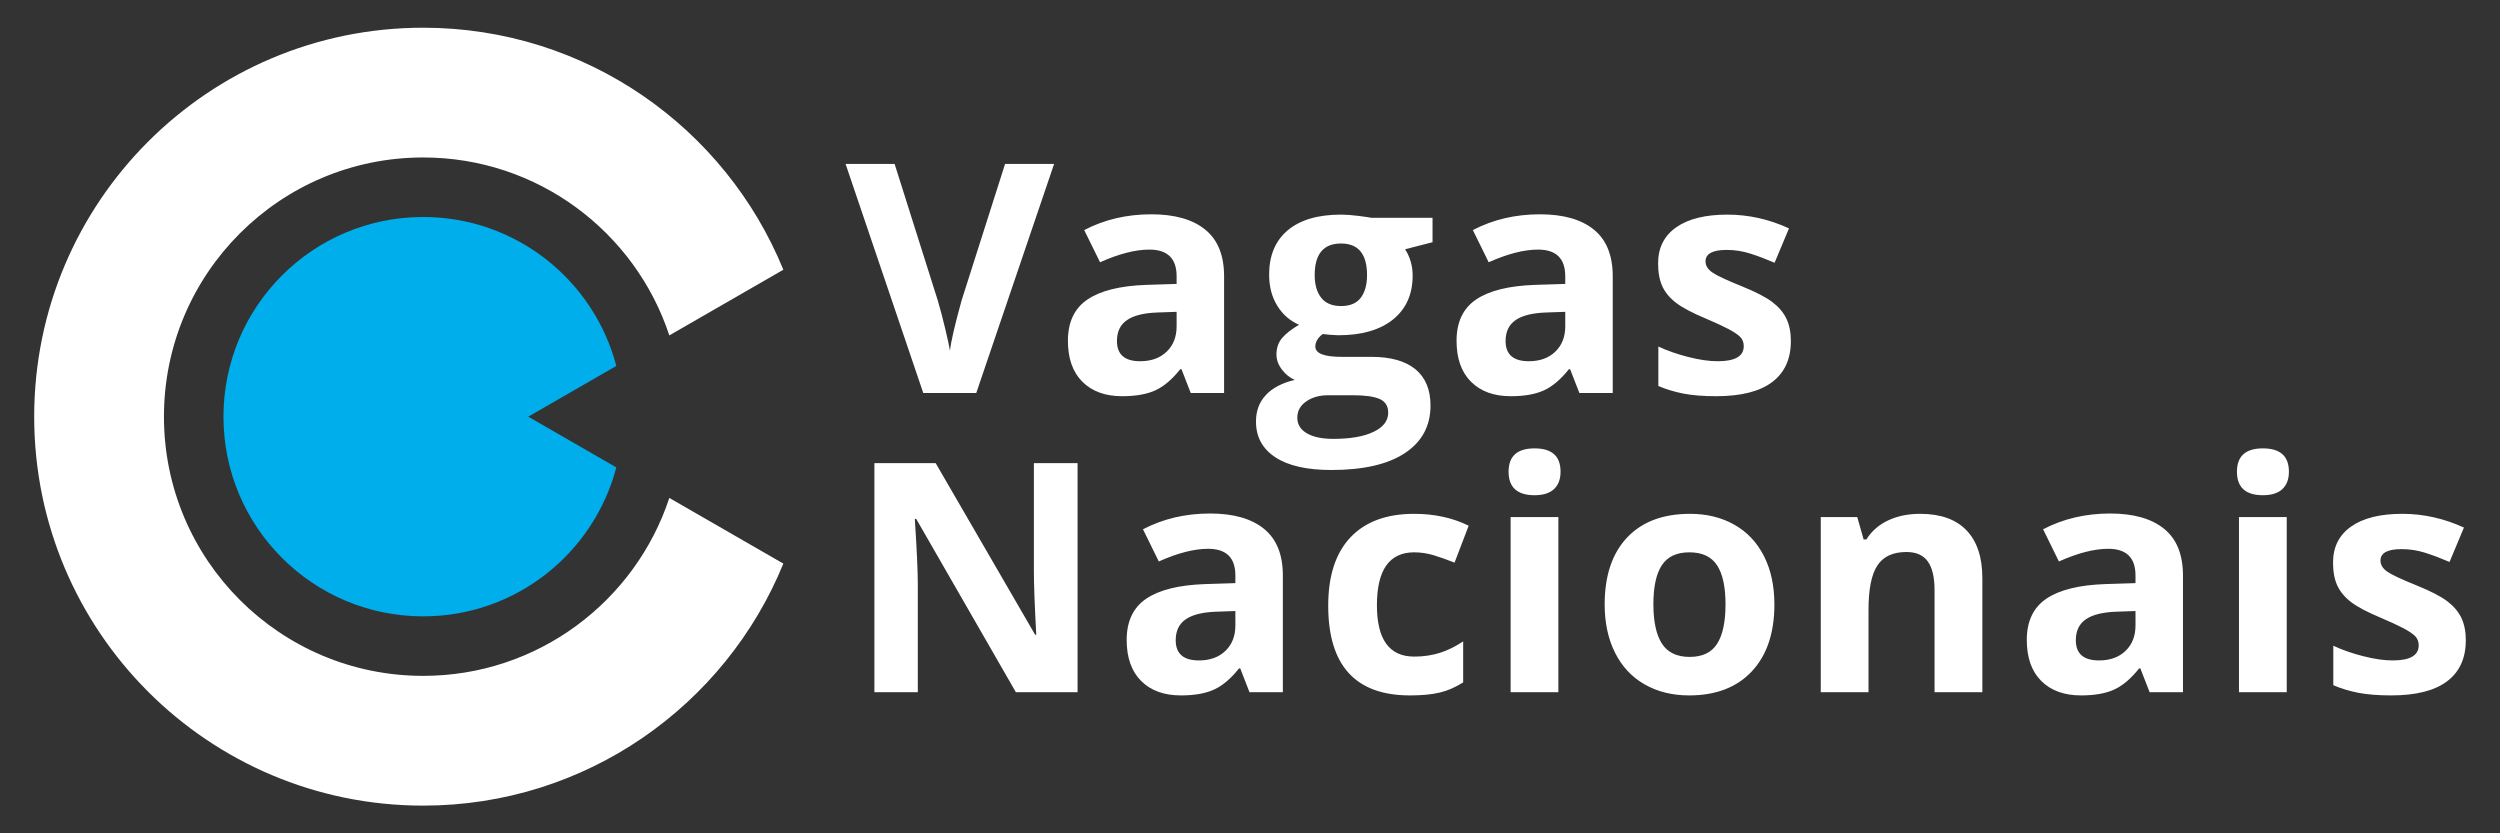
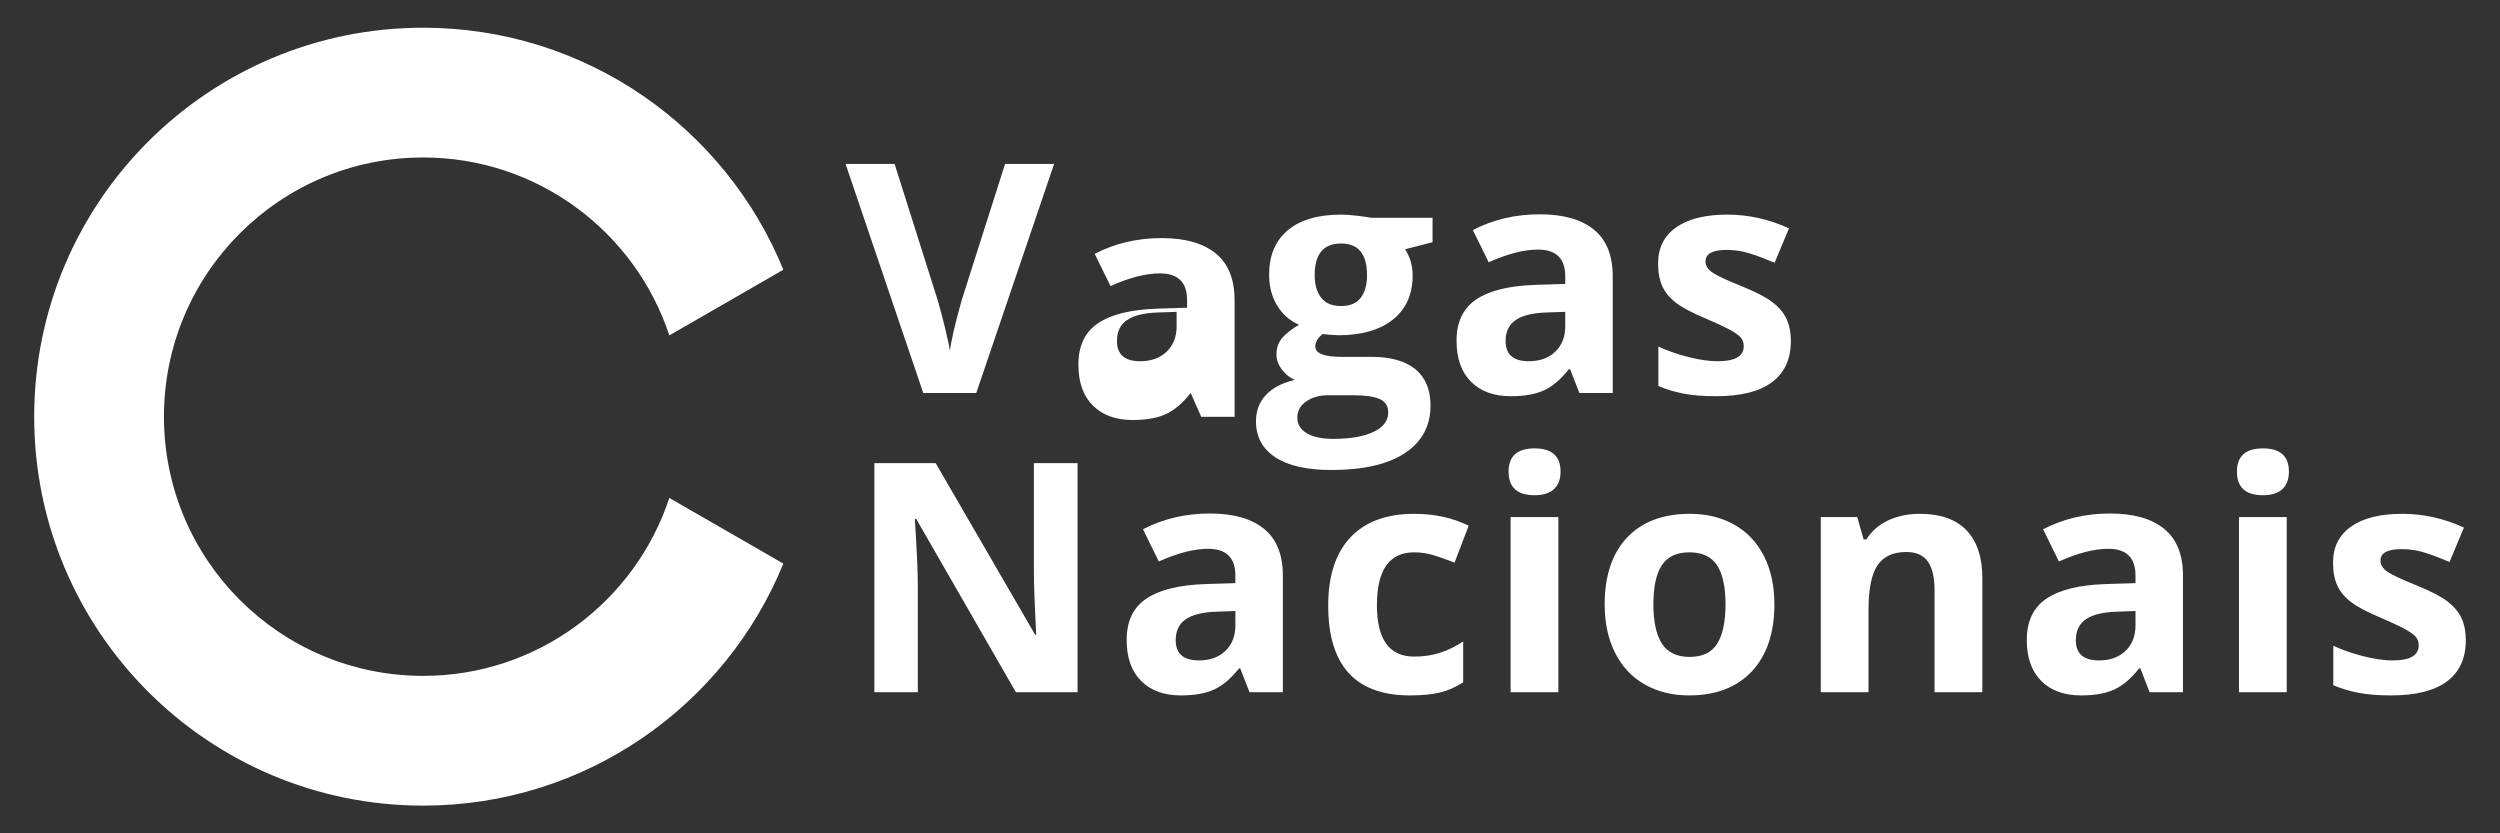
<svg xmlns="http://www.w3.org/2000/svg" xml:space="preserve" width="210mm" height="70mm" version="1.1" style="shape-rendering:geometricPrecision; text-rendering:geometricPrecision; image-rendering:optimizeQuality; fill-rule:evenodd; clip-rule:evenodd" viewBox="0 0 21000 7000">
  <rect x="0" y="0" width="21000" height="7000" fill="#333333" stroke="none" />
  <defs>
    <style type="text/css">
   
    .fil1 {fill:#00AEEB}
    .fil0 {fill:white}
    .fil2 {fill:white;fill-rule:nonzero}
   
  </style>
  </defs>
  <g id="Camada_x0020_1">
    <g id="_1389694035344">
      <g>
        <path class="fil0" d="M3554.42 232.81c1367.62,0 2538.75,840.4 3025.72,2032.86l-957.77 551.68c-286.4,-868.05 -1103.95,-1494.61 -2067.95,-1494.61 -1202.47,0 -2177.27,974.79 -2177.27,2177.26 0,1202.47 974.8,2177.27 2177.27,2177.27 964,0 1781.55,-626.56 2067.95,-1494.61l957.77 551.68c-486.97,1192.45 -1658.11,2032.85 -3025.72,2032.85 -1804.42,0 -3267.19,-1462.77 -3267.19,-3267.19 0,-1804.42 1462.77,-3267.19 3267.19,-3267.19z" />
-         <path class="fil1" d="M3554.42 1822.7c779.09,0 1434.05,531.21 1622.62,1251.17l-739.81 426.13 739.81 426.14c-188.57,719.96 -843.53,1251.16 -1622.62,1251.16 -926.35,0 -1677.3,-750.95 -1677.3,-1677.3 0,-926.35 750.95,-1677.3 1677.3,-1677.3z" />
      </g>
-       <path class="fil2" d="M8442.63 1377.03l411.87 0 -653.95 1924.13 -445.1 0 -652.61 -1924.13 411.86 0 362.01 1144.87c20.22,67.82 40.88,146.42 62.43,236.25 21.56,90.27 35.04,152.7 40.43,187.74 9.43,-80.85 42.22,-221.88 98.36,-423.99l364.7 -1144.87zm1559.54 1924.13l-77.71 -199.87 -10.33 0c-67.82,85.34 -137.43,144.63 -208.85,177.41 -71.41,32.79 -164.38,49.41 -279.36,49.41 -141.48,0 -252.42,-40.42 -333.72,-121.27 -81.29,-80.85 -121.72,-195.83 -121.72,-344.94 0,-156.3 54.8,-271.73 163.94,-345.84 109.14,-74.11 273.98,-115.43 494.06,-123.07l255.11 -8.08 0 -64.68c0,-149.11 -76.35,-223.67 -229.06,-223.67 -117.23,0 -255.56,35.48 -414.11,106.44l-132.95 -270.38c169.33,-88.48 357.07,-132.5 563.23,-132.5 197.17,0 348.53,43.12 453.63,128.91 105.55,85.78 158.1,216.48 158.1,392.1l0 980.03 -280.26 0zm-118.58 -681.8l-154.95 5.39c-116.78,3.59 -203.91,24.25 -260.95,63.33 -57.05,38.63 -85.34,97.46 -85.34,176.51 0,113.19 65.12,169.78 194.93,169.78 92.97,0 167.08,-26.95 222.77,-80.4 55.7,-53.45 83.54,-124.86 83.54,-213.34l0 -121.27zm2149.72 -789.59l0 204.81 -230.41 59.28c42.21,65.58 63.32,139.24 63.32,220.98 0,157.65 -55.24,280.72 -165.28,369.2 -110.04,88.03 -263.2,132.05 -458.58,132.05l-72.31 -4.05 -59.28 -6.29c-41.33,31.44 -61.99,66.48 -61.99,105.1 0,57.94 73.66,86.69 220.98,86.69l250.18 0c161.24,0 284.3,34.58 369.19,103.75 84.44,69.62 127.11,171.12 127.11,304.97 0,172.02 -71.86,304.97 -215.14,399.74 -143.73,94.77 -349.43,141.93 -618.02,141.93 -205.26,0 -362.01,-35.49 -470.26,-106.9 -108.69,-71.41 -162.59,-171.57 -162.59,-300.48 0,-88.48 27.4,-162.59 82.65,-221.87 55.24,-59.74 136.54,-102.41 243.43,-127.56 -41.32,-17.52 -77.25,-46.26 -107.79,-86.24 -30.54,-39.97 -46.26,-82.19 -46.26,-127.1 0,-56.15 16.61,-102.86 48.95,-140.14 32.34,-37.27 79.5,-73.66 140.58,-109.59 -77.25,-33.68 -138.33,-87.13 -183.25,-160.79 -45.36,-73.66 -67.82,-160.34 -67.82,-260.5 0,-160.35 52.1,-284.76 156.31,-372.34 104.65,-87.59 253.76,-131.6 447.79,-131.6 40.87,0 89.83,3.59 146.42,10.78 56.59,7.18 92.98,12.57 108.7,16.17l513.37 0zm-1135.89 1679.34c0,55.25 26.5,98.81 79.5,130.25 53.45,31.44 127.56,47.16 223.22,47.16 143.73,0 256.47,-19.76 338.21,-59.28 81.74,-39.08 122.62,-92.97 122.62,-161.24 0,-55.25 -24.26,-93.43 -72.32,-114.54 -48.5,-21.11 -123.06,-31.44 -224.12,-31.44l-207.95 0c-73.66,0 -135.19,17.52 -184.6,52.1 -49.85,34.59 -74.56,79.95 -74.56,136.99zm145.97 -1197.86c0,79.95 18.42,143.27 54.8,189.99 36.38,46.26 92.07,69.61 166.63,69.61 75.46,0 130.7,-23.35 165.74,-69.61 35.03,-46.72 52.55,-110.04 52.55,-189.99 0,-177.41 -72.77,-265.89 -218.29,-265.89 -147.77,0 -221.43,88.48 -221.43,265.89zm2223.38 989.91l-77.71 -199.87 -10.33 0c-67.82,85.34 -137.43,144.63 -208.85,177.41 -71.41,32.79 -164.38,49.41 -279.36,49.41 -141.48,0 -252.42,-40.42 -333.72,-121.27 -81.29,-80.85 -121.72,-195.83 -121.72,-344.94 0,-156.3 54.8,-271.73 163.94,-345.84 109.14,-74.11 273.98,-115.43 494.06,-123.07l255.11 -8.08 0 -64.68c0,-149.11 -76.35,-223.67 -229.06,-223.67 -117.23,0 -255.56,35.48 -414.11,106.44l-132.95 -270.38c169.33,-88.48 357.07,-132.5 563.23,-132.5 197.17,0 348.53,43.12 453.63,128.91 105.55,85.78 158.1,216.48 158.1,392.1l0 980.03 -280.26 0zm-118.58 -681.8l-154.95 5.39c-116.78,3.59 -203.91,24.25 -260.95,63.33 -57.05,38.63 -85.34,97.46 -85.34,176.51 0,113.19 65.12,169.78 194.93,169.78 92.97,0 167.08,-26.95 222.77,-80.4 55.7,-53.45 83.54,-124.86 83.54,-213.34l0 -121.27zm1895.05 245.23c0,150.91 -52.1,265.9 -157.2,344.94 -104.65,79.05 -261.4,118.58 -470.25,118.58 -106.9,0 -198.07,-7.19 -273.53,-21.56 -75.46,-14.82 -145.97,-35.93 -212,-64.23l0 -331.47c74.56,35.04 158.55,64.23 251.97,88.04 93.43,23.8 175.62,35.48 246.58,35.48 145.98,0 218.74,-42.22 218.74,-126.66 0,-31.44 -9.88,-57.04 -29.2,-76.8 -19.31,-19.77 -52.55,-42.22 -99.71,-67.37 -47.61,-24.71 -110.49,-53.9 -189.54,-87.59 -113.18,-47.16 -196.27,-91.17 -249.27,-131.6 -53,-40.42 -91.63,-86.68 -115.88,-138.78 -24.25,-52.55 -35.93,-116.78 -35.93,-193.13 0,-130.26 50.3,-231.31 151.81,-302.73 101.06,-71.41 244.78,-106.89 430.73,-106.89 177.41,0 349.43,38.62 516.96,115.43l-120.82 288.8c-73.66,-31.44 -142.38,-57.49 -206.6,-77.7 -63.78,-20.22 -129.36,-30.1 -195.83,-30.1 -118.57,0 -177.86,31.89 -177.86,96.12 0,35.93 19.31,67.37 57.49,93.42 38.18,26.5 121.72,65.58 250.62,117.23 114.53,46.71 198.97,90.28 252.42,130.7 53.45,40.42 92.97,86.68 118.57,139.23 25.16,53 37.73,115.88 37.73,188.64zm-5991.57 2949.89l-518.31 0 -837.2 -1455.67 -11.68 0c16.62,257.36 25.15,440.61 25.15,550.2l0 905.47 -364.7 0 0 -1924.13 514.72 0 835.4 1441.3 9.44 0c-13.48,-250.17 -19.77,-427.13 -19.77,-530.44l0 -910.86 366.95 0 0 1924.13zm1444.11 0l-77.71 -199.87 -10.33 0c-67.82,85.34 -137.43,144.63 -208.85,177.41 -71.41,32.79 -164.38,49.41 -279.36,49.41 -141.48,0 -252.42,-40.42 -333.72,-121.27 -81.29,-80.85 -121.72,-195.83 -121.72,-344.94 0,-156.3 54.8,-271.73 163.94,-345.84 109.14,-74.11 273.98,-115.43 494.06,-123.07l255.11 -8.08 0 -64.68c0,-149.11 -76.35,-223.67 -229.06,-223.67 -117.23,0 -255.56,35.48 -414.11,106.44l-132.95 -270.38c169.33,-88.48 357.07,-132.5 563.23,-132.5 197.17,0 348.53,43.12 453.63,128.91 105.55,85.78 158.1,216.48 158.1,392.1l0 980.03 -280.26 0zm-118.58 -681.8l-154.95 5.39c-116.78,3.59 -203.91,24.25 -260.95,63.33 -57.05,38.63 -85.34,97.46 -85.34,176.51 0,113.19 65.12,169.78 194.93,169.78 92.97,0 167.08,-26.95 222.77,-80.4 55.7,-53.45 83.54,-124.86 83.54,-213.34l0 -121.27zm1466.12 708.75c-457.68,0 -686.29,-251.52 -686.29,-754.11 0,-250.18 61.98,-441.06 186.39,-573.11 124.87,-132.05 303.17,-198.07 535.38,-198.07 170.23,0 322.94,33.23 458.13,99.71l-118.58 310.36c-63.32,-25.16 -121.71,-46.27 -176.06,-62.44 -54.35,-16.16 -108.69,-24.25 -163.04,-24.25 -208.85,0 -313.05,148.22 -313.05,444.65 0,287.45 104.2,431.18 313.05,431.18 76.8,0 148.22,-10.33 214.24,-30.99 65.58,-20.66 131.6,-53 197.18,-96.57l0 344.05c-64.68,41.32 -130.26,70.06 -196.73,85.78 -66.02,15.72 -149.56,23.81 -250.62,23.81zm828.78 -1879.22c0,-130.7 72.76,-195.82 218.28,-195.82 145.53,0 218.29,65.12 218.29,195.82 0,62.43 -17.97,110.94 -54.35,145.53 -36.38,34.58 -91.17,52.1 -163.94,52.1 -145.52,0 -218.28,-66.03 -218.28,-197.63zm418.15 1852.27l-401.08 0 0 -1471.39 401.08 0 0 1471.39zm798.24 -738.39c0,145.52 23.8,255.56 71.41,330.12 48.06,74.56 125.76,111.84 233.56,111.84 106.89,0 183.7,-36.83 230.86,-110.94 46.71,-74.11 70.06,-184.6 70.06,-331.02 0,-145.52 -23.35,-254.67 -70.96,-327.43 -47.16,-72.76 -124.86,-109.14 -232.66,-109.14 -106.89,0 -184.15,36.38 -231.31,108.69 -47.61,72.32 -70.96,181.46 -70.96,327.88zm1016.41 0.9c0,239.39 -62.88,426.68 -189.09,561.87 -126.21,135.2 -302.27,202.57 -527.74,202.57 -141.03,0 -265.45,-30.99 -373.69,-92.97 -107.79,-61.54 -190.44,-150.47 -248.38,-266.35 -57.94,-115.88 -86.68,-251.07 -86.68,-405.12 0,-240.74 62.43,-427.59 187.74,-560.98 125.76,-133.4 301.82,-199.87 529.09,-199.87 141.03,0 265.45,30.54 373.69,92.07 107.79,61.53 190.44,149.57 248.37,264.55 57.94,114.98 86.69,249.72 86.69,404.23zm1746.83 737.49l-401.53 0 0 -859.21c0,-106 -18.87,-185.95 -56.6,-238.95 -37.72,-52.99 -97.46,-79.49 -180.1,-79.49 -111.84,0 -193.13,37.28 -242.99,112.28 -49.85,75.01 -75.01,199.42 -75.01,373.24l0 692.13 -401.08 0 0 -1471.39 306.31 0 53.9 188.64 22.46 0c44.91,-70.97 106.45,-124.87 185.05,-161.25 78.15,-36.38 167.53,-54.34 267.24,-54.34 171.12,0 300.92,46.26 389.4,138.78 88.48,92.53 132.95,225.92 132.95,400.64l0 958.92zm1405.03 0l-77.71 -199.87 -10.33 0c-67.82,85.34 -137.43,144.63 -208.85,177.41 -71.41,32.79 -164.38,49.41 -279.36,49.41 -141.48,0 -252.42,-40.42 -333.72,-121.27 -81.29,-80.85 -121.72,-195.83 -121.72,-344.94 0,-156.3 54.8,-271.73 163.94,-345.84 109.14,-74.11 273.98,-115.43 494.06,-123.07l255.11 -8.08 0 -64.68c0,-149.11 -76.35,-223.67 -229.06,-223.67 -117.23,0 -255.56,35.48 -414.11,106.44l-132.95 -270.38c169.33,-88.48 357.07,-132.5 563.23,-132.5 197.17,0 348.53,43.12 453.63,128.91 105.55,85.78 158.1,216.48 158.1,392.1l0 980.03 -280.26 0zm-118.58 -681.8l-154.95 5.39c-116.78,3.59 -203.91,24.25 -260.95,63.33 -57.05,38.63 -85.34,97.46 -85.34,176.51 0,113.19 65.12,169.78 194.93,169.78 92.97,0 167.08,-26.95 222.77,-80.4 55.7,-53.45 83.54,-124.86 83.54,-213.34l0 -121.27zm852.14 -1170.47c0,-130.7 72.76,-195.82 218.28,-195.82 145.53,0 218.29,65.12 218.29,195.82 0,62.43 -17.97,110.94 -54.35,145.53 -36.38,34.58 -91.17,52.1 -163.94,52.1 -145.52,0 -218.28,-66.03 -218.28,-197.63zm418.15 1852.27l-401.08 0 0 -1471.39 401.08 0 0 1471.39zm1504.29 -436.57c0,150.91 -52.1,265.9 -157.2,344.94 -104.65,79.05 -261.4,118.58 -470.25,118.58 -106.9,0 -198.07,-7.19 -273.53,-21.56 -75.46,-14.82 -145.97,-35.93 -212,-64.23l0 -331.47c74.56,35.04 158.55,64.23 251.97,88.04 93.43,23.8 175.62,35.48 246.58,35.48 145.98,0 218.74,-42.22 218.74,-126.66 0,-31.44 -9.88,-57.04 -29.2,-76.8 -19.31,-19.77 -52.55,-42.22 -99.71,-67.37 -47.61,-24.71 -110.49,-53.9 -189.54,-87.59 -113.18,-47.16 -196.27,-91.17 -249.27,-131.6 -53,-40.42 -91.63,-86.68 -115.88,-138.78 -24.25,-52.55 -35.93,-116.78 -35.93,-193.13 0,-130.26 50.3,-231.31 151.81,-302.73 101.06,-71.41 244.78,-106.89 430.73,-106.89 177.41,0 349.43,38.62 516.96,115.43l-120.82 288.8c-73.66,-31.44 -142.38,-57.49 -206.6,-77.7 -63.78,-20.22 -129.36,-30.1 -195.83,-30.1 -118.57,0 -177.86,31.89 -177.86,96.12 0,35.93 19.31,67.37 57.49,93.42 38.18,26.5 121.72,65.58 250.62,117.23 114.53,46.71 198.97,90.28 252.42,130.7 53.45,40.42 92.97,86.68 118.57,139.23 25.16,53 37.73,115.88 37.73,188.64z" />
+       <path class="fil2" d="M8442.63 1377.03l411.87 0 -653.95 1924.13 -445.1 0 -652.61 -1924.13 411.86 0 362.01 1144.87c20.22,67.82 40.88,146.42 62.43,236.25 21.56,90.27 35.04,152.7 40.43,187.74 9.43,-80.85 42.22,-221.88 98.36,-423.99l364.7 -1144.87zm1559.54 1924.13c-67.82,85.34 -137.43,144.63 -208.85,177.41 -71.41,32.79 -164.38,49.41 -279.36,49.41 -141.48,0 -252.42,-40.42 -333.72,-121.27 -81.29,-80.85 -121.72,-195.83 -121.72,-344.94 0,-156.3 54.8,-271.73 163.94,-345.84 109.14,-74.11 273.98,-115.43 494.06,-123.07l255.11 -8.08 0 -64.68c0,-149.11 -76.35,-223.67 -229.06,-223.67 -117.23,0 -255.56,35.48 -414.11,106.44l-132.95 -270.38c169.33,-88.48 357.07,-132.5 563.23,-132.5 197.17,0 348.53,43.12 453.63,128.91 105.55,85.78 158.1,216.48 158.1,392.1l0 980.03 -280.26 0zm-118.58 -681.8l-154.95 5.39c-116.78,3.59 -203.91,24.25 -260.95,63.33 -57.05,38.63 -85.34,97.46 -85.34,176.51 0,113.19 65.12,169.78 194.93,169.78 92.97,0 167.08,-26.95 222.77,-80.4 55.7,-53.45 83.54,-124.86 83.54,-213.34l0 -121.27zm2149.72 -789.59l0 204.81 -230.41 59.28c42.21,65.58 63.32,139.24 63.32,220.98 0,157.65 -55.24,280.72 -165.28,369.2 -110.04,88.03 -263.2,132.05 -458.58,132.05l-72.31 -4.05 -59.28 -6.29c-41.33,31.44 -61.99,66.48 -61.99,105.1 0,57.94 73.66,86.69 220.98,86.69l250.18 0c161.24,0 284.3,34.58 369.19,103.75 84.44,69.62 127.11,171.12 127.11,304.97 0,172.02 -71.86,304.97 -215.14,399.74 -143.73,94.77 -349.43,141.93 -618.02,141.93 -205.26,0 -362.01,-35.49 -470.26,-106.9 -108.69,-71.41 -162.59,-171.57 -162.59,-300.48 0,-88.48 27.4,-162.59 82.65,-221.87 55.24,-59.74 136.54,-102.41 243.43,-127.56 -41.32,-17.52 -77.25,-46.26 -107.79,-86.24 -30.54,-39.97 -46.26,-82.19 -46.26,-127.1 0,-56.15 16.61,-102.86 48.95,-140.14 32.34,-37.27 79.5,-73.66 140.58,-109.59 -77.25,-33.68 -138.33,-87.13 -183.25,-160.79 -45.36,-73.66 -67.82,-160.34 -67.82,-260.5 0,-160.35 52.1,-284.76 156.31,-372.34 104.65,-87.59 253.76,-131.6 447.79,-131.6 40.87,0 89.83,3.59 146.42,10.78 56.59,7.18 92.98,12.57 108.7,16.17l513.37 0zm-1135.89 1679.34c0,55.25 26.5,98.81 79.5,130.25 53.45,31.44 127.56,47.16 223.22,47.16 143.73,0 256.47,-19.76 338.21,-59.28 81.74,-39.08 122.62,-92.97 122.62,-161.24 0,-55.25 -24.26,-93.43 -72.32,-114.54 -48.5,-21.11 -123.06,-31.44 -224.12,-31.44l-207.95 0c-73.66,0 -135.19,17.52 -184.6,52.1 -49.85,34.59 -74.56,79.95 -74.56,136.99zm145.97 -1197.86c0,79.95 18.42,143.27 54.8,189.99 36.38,46.26 92.07,69.61 166.63,69.61 75.46,0 130.7,-23.35 165.74,-69.61 35.03,-46.72 52.55,-110.04 52.55,-189.99 0,-177.41 -72.77,-265.89 -218.29,-265.89 -147.77,0 -221.43,88.48 -221.43,265.89zm2223.38 989.91l-77.71 -199.87 -10.33 0c-67.82,85.34 -137.43,144.63 -208.85,177.41 -71.41,32.79 -164.38,49.41 -279.36,49.41 -141.48,0 -252.42,-40.42 -333.72,-121.27 -81.29,-80.85 -121.72,-195.83 -121.72,-344.94 0,-156.3 54.8,-271.73 163.94,-345.84 109.14,-74.11 273.98,-115.43 494.06,-123.07l255.11 -8.08 0 -64.68c0,-149.11 -76.35,-223.67 -229.06,-223.67 -117.23,0 -255.56,35.48 -414.11,106.44l-132.95 -270.38c169.33,-88.48 357.07,-132.5 563.23,-132.5 197.17,0 348.53,43.12 453.63,128.91 105.55,85.78 158.1,216.48 158.1,392.1l0 980.03 -280.26 0zm-118.58 -681.8l-154.95 5.39c-116.78,3.59 -203.91,24.25 -260.95,63.33 -57.05,38.63 -85.34,97.46 -85.34,176.51 0,113.19 65.12,169.78 194.93,169.78 92.97,0 167.08,-26.95 222.77,-80.4 55.7,-53.45 83.54,-124.86 83.54,-213.34l0 -121.27zm1895.05 245.23c0,150.91 -52.1,265.9 -157.2,344.94 -104.65,79.05 -261.4,118.58 -470.25,118.58 -106.9,0 -198.07,-7.19 -273.53,-21.56 -75.46,-14.82 -145.97,-35.93 -212,-64.23l0 -331.47c74.56,35.04 158.55,64.23 251.97,88.04 93.43,23.8 175.62,35.48 246.58,35.48 145.98,0 218.74,-42.22 218.74,-126.66 0,-31.44 -9.88,-57.04 -29.2,-76.8 -19.31,-19.77 -52.55,-42.22 -99.71,-67.37 -47.61,-24.71 -110.49,-53.9 -189.54,-87.59 -113.18,-47.16 -196.27,-91.17 -249.27,-131.6 -53,-40.42 -91.63,-86.68 -115.88,-138.78 -24.25,-52.55 -35.93,-116.78 -35.93,-193.13 0,-130.26 50.3,-231.31 151.81,-302.73 101.06,-71.41 244.78,-106.89 430.73,-106.89 177.41,0 349.43,38.62 516.96,115.43l-120.82 288.8c-73.66,-31.44 -142.38,-57.49 -206.6,-77.7 -63.78,-20.22 -129.36,-30.1 -195.83,-30.1 -118.57,0 -177.86,31.89 -177.86,96.12 0,35.93 19.31,67.37 57.49,93.42 38.18,26.5 121.72,65.58 250.62,117.23 114.53,46.71 198.97,90.28 252.42,130.7 53.45,40.42 92.97,86.68 118.57,139.23 25.16,53 37.73,115.88 37.73,188.64zm-5991.57 2949.89l-518.31 0 -837.2 -1455.67 -11.68 0c16.62,257.36 25.15,440.61 25.15,550.2l0 905.47 -364.7 0 0 -1924.13 514.72 0 835.4 1441.3 9.44 0c-13.48,-250.17 -19.77,-427.13 -19.77,-530.44l0 -910.86 366.95 0 0 1924.13zm1444.11 0l-77.71 -199.87 -10.33 0c-67.82,85.34 -137.43,144.63 -208.85,177.41 -71.41,32.79 -164.38,49.41 -279.36,49.41 -141.48,0 -252.42,-40.42 -333.72,-121.27 -81.29,-80.85 -121.72,-195.83 -121.72,-344.94 0,-156.3 54.8,-271.73 163.94,-345.84 109.14,-74.11 273.98,-115.43 494.06,-123.07l255.11 -8.08 0 -64.68c0,-149.11 -76.35,-223.67 -229.06,-223.67 -117.23,0 -255.56,35.48 -414.11,106.44l-132.95 -270.38c169.33,-88.48 357.07,-132.5 563.23,-132.5 197.17,0 348.53,43.12 453.63,128.91 105.55,85.78 158.1,216.48 158.1,392.1l0 980.03 -280.26 0zm-118.58 -681.8l-154.95 5.39c-116.78,3.59 -203.91,24.25 -260.95,63.33 -57.05,38.63 -85.34,97.46 -85.34,176.51 0,113.19 65.12,169.78 194.93,169.78 92.97,0 167.08,-26.95 222.77,-80.4 55.7,-53.45 83.54,-124.86 83.54,-213.34l0 -121.27zm1466.12 708.75c-457.68,0 -686.29,-251.52 -686.29,-754.11 0,-250.18 61.98,-441.06 186.39,-573.11 124.87,-132.05 303.17,-198.07 535.38,-198.07 170.23,0 322.94,33.23 458.13,99.71l-118.58 310.36c-63.32,-25.16 -121.71,-46.27 -176.06,-62.44 -54.35,-16.16 -108.69,-24.25 -163.04,-24.25 -208.85,0 -313.05,148.22 -313.05,444.65 0,287.45 104.2,431.18 313.05,431.18 76.8,0 148.22,-10.33 214.24,-30.99 65.58,-20.66 131.6,-53 197.18,-96.57l0 344.05c-64.68,41.32 -130.26,70.06 -196.73,85.78 -66.02,15.72 -149.56,23.81 -250.62,23.81zm828.78 -1879.22c0,-130.7 72.76,-195.82 218.28,-195.82 145.53,0 218.29,65.12 218.29,195.82 0,62.43 -17.97,110.94 -54.35,145.53 -36.38,34.58 -91.17,52.1 -163.94,52.1 -145.52,0 -218.28,-66.03 -218.28,-197.63zm418.15 1852.27l-401.08 0 0 -1471.39 401.08 0 0 1471.39zm798.24 -738.39c0,145.52 23.8,255.56 71.41,330.12 48.06,74.56 125.76,111.84 233.56,111.84 106.89,0 183.7,-36.83 230.86,-110.94 46.71,-74.11 70.06,-184.6 70.06,-331.02 0,-145.52 -23.35,-254.67 -70.96,-327.43 -47.16,-72.76 -124.86,-109.14 -232.66,-109.14 -106.89,0 -184.15,36.38 -231.31,108.69 -47.61,72.32 -70.96,181.46 -70.96,327.88zm1016.41 0.9c0,239.39 -62.88,426.68 -189.09,561.87 -126.21,135.2 -302.27,202.57 -527.74,202.57 -141.03,0 -265.45,-30.99 -373.69,-92.97 -107.79,-61.54 -190.44,-150.47 -248.38,-266.35 -57.94,-115.88 -86.68,-251.07 -86.68,-405.12 0,-240.74 62.43,-427.59 187.74,-560.98 125.76,-133.4 301.82,-199.87 529.09,-199.87 141.03,0 265.45,30.54 373.69,92.07 107.79,61.53 190.44,149.57 248.37,264.55 57.94,114.98 86.69,249.72 86.69,404.23zm1746.83 737.49l-401.53 0 0 -859.21c0,-106 -18.87,-185.95 -56.6,-238.95 -37.72,-52.99 -97.46,-79.49 -180.1,-79.49 -111.84,0 -193.13,37.28 -242.99,112.28 -49.85,75.01 -75.01,199.42 -75.01,373.24l0 692.13 -401.08 0 0 -1471.39 306.31 0 53.9 188.64 22.46 0c44.91,-70.97 106.45,-124.87 185.05,-161.25 78.15,-36.38 167.53,-54.34 267.24,-54.34 171.12,0 300.92,46.26 389.4,138.78 88.48,92.53 132.95,225.92 132.95,400.64l0 958.92zm1405.03 0l-77.71 -199.87 -10.33 0c-67.82,85.34 -137.43,144.63 -208.85,177.41 -71.41,32.79 -164.38,49.41 -279.36,49.41 -141.48,0 -252.42,-40.42 -333.72,-121.27 -81.29,-80.85 -121.72,-195.83 -121.72,-344.94 0,-156.3 54.8,-271.73 163.94,-345.84 109.14,-74.11 273.98,-115.43 494.06,-123.07l255.11 -8.08 0 -64.68c0,-149.11 -76.35,-223.67 -229.06,-223.67 -117.23,0 -255.56,35.48 -414.11,106.44l-132.95 -270.38c169.33,-88.48 357.07,-132.5 563.23,-132.5 197.17,0 348.53,43.12 453.63,128.91 105.55,85.78 158.1,216.48 158.1,392.1l0 980.03 -280.26 0zm-118.58 -681.8l-154.95 5.39c-116.78,3.59 -203.91,24.25 -260.95,63.33 -57.05,38.63 -85.34,97.46 -85.34,176.51 0,113.19 65.12,169.78 194.93,169.78 92.97,0 167.08,-26.95 222.77,-80.4 55.7,-53.45 83.54,-124.86 83.54,-213.34l0 -121.27zm852.14 -1170.47c0,-130.7 72.76,-195.82 218.28,-195.82 145.53,0 218.29,65.12 218.29,195.82 0,62.43 -17.97,110.94 -54.35,145.53 -36.38,34.58 -91.17,52.1 -163.94,52.1 -145.52,0 -218.28,-66.03 -218.28,-197.63zm418.15 1852.27l-401.08 0 0 -1471.39 401.08 0 0 1471.39zm1504.29 -436.57c0,150.91 -52.1,265.9 -157.2,344.94 -104.65,79.05 -261.4,118.58 -470.25,118.58 -106.9,0 -198.07,-7.19 -273.53,-21.56 -75.46,-14.82 -145.97,-35.93 -212,-64.23l0 -331.47c74.56,35.04 158.55,64.23 251.97,88.04 93.43,23.8 175.62,35.48 246.58,35.48 145.98,0 218.74,-42.22 218.74,-126.66 0,-31.44 -9.88,-57.04 -29.2,-76.8 -19.31,-19.77 -52.55,-42.22 -99.71,-67.37 -47.61,-24.71 -110.49,-53.9 -189.54,-87.59 -113.18,-47.16 -196.27,-91.17 -249.27,-131.6 -53,-40.42 -91.63,-86.68 -115.88,-138.78 -24.25,-52.55 -35.93,-116.78 -35.93,-193.13 0,-130.26 50.3,-231.31 151.81,-302.73 101.06,-71.41 244.78,-106.89 430.73,-106.89 177.41,0 349.43,38.62 516.96,115.43l-120.82 288.8c-73.66,-31.44 -142.38,-57.49 -206.6,-77.7 -63.78,-20.22 -129.36,-30.1 -195.83,-30.1 -118.57,0 -177.86,31.89 -177.86,96.12 0,35.93 19.31,67.37 57.49,93.42 38.18,26.5 121.72,65.58 250.62,117.23 114.53,46.71 198.97,90.28 252.42,130.7 53.45,40.42 92.97,86.68 118.57,139.23 25.16,53 37.73,115.88 37.73,188.64z" />
    </g>
  </g>
</svg>